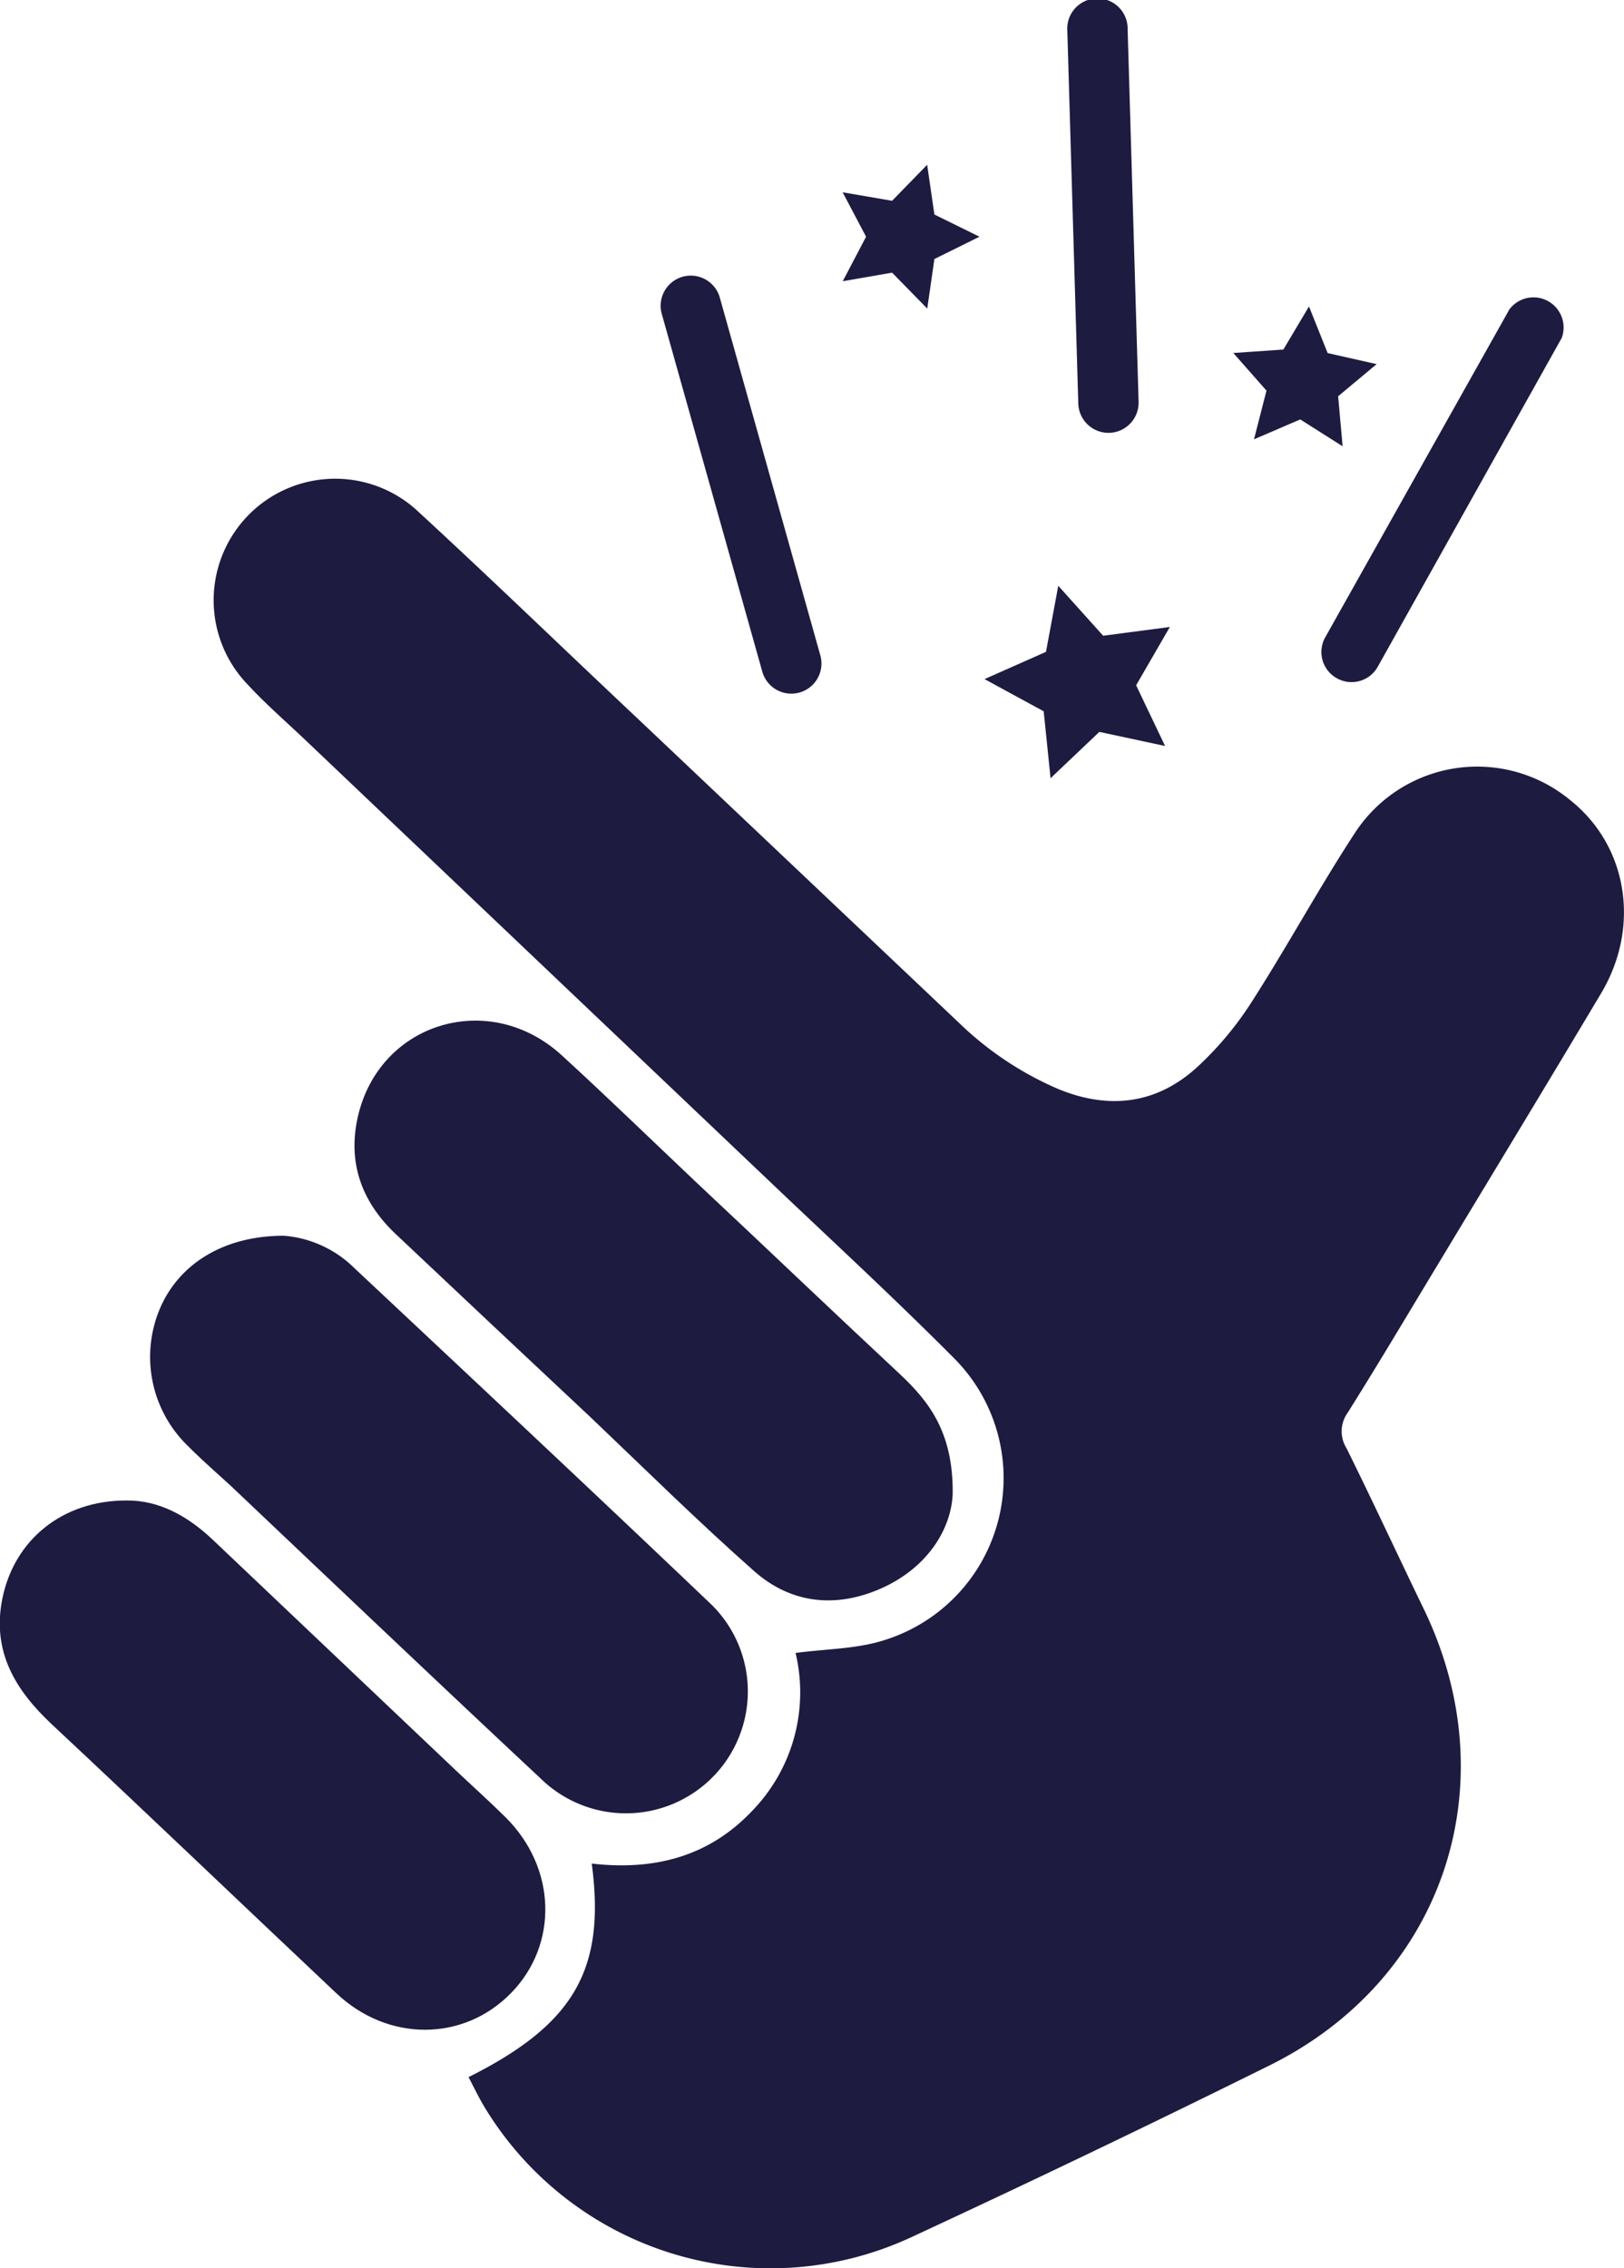
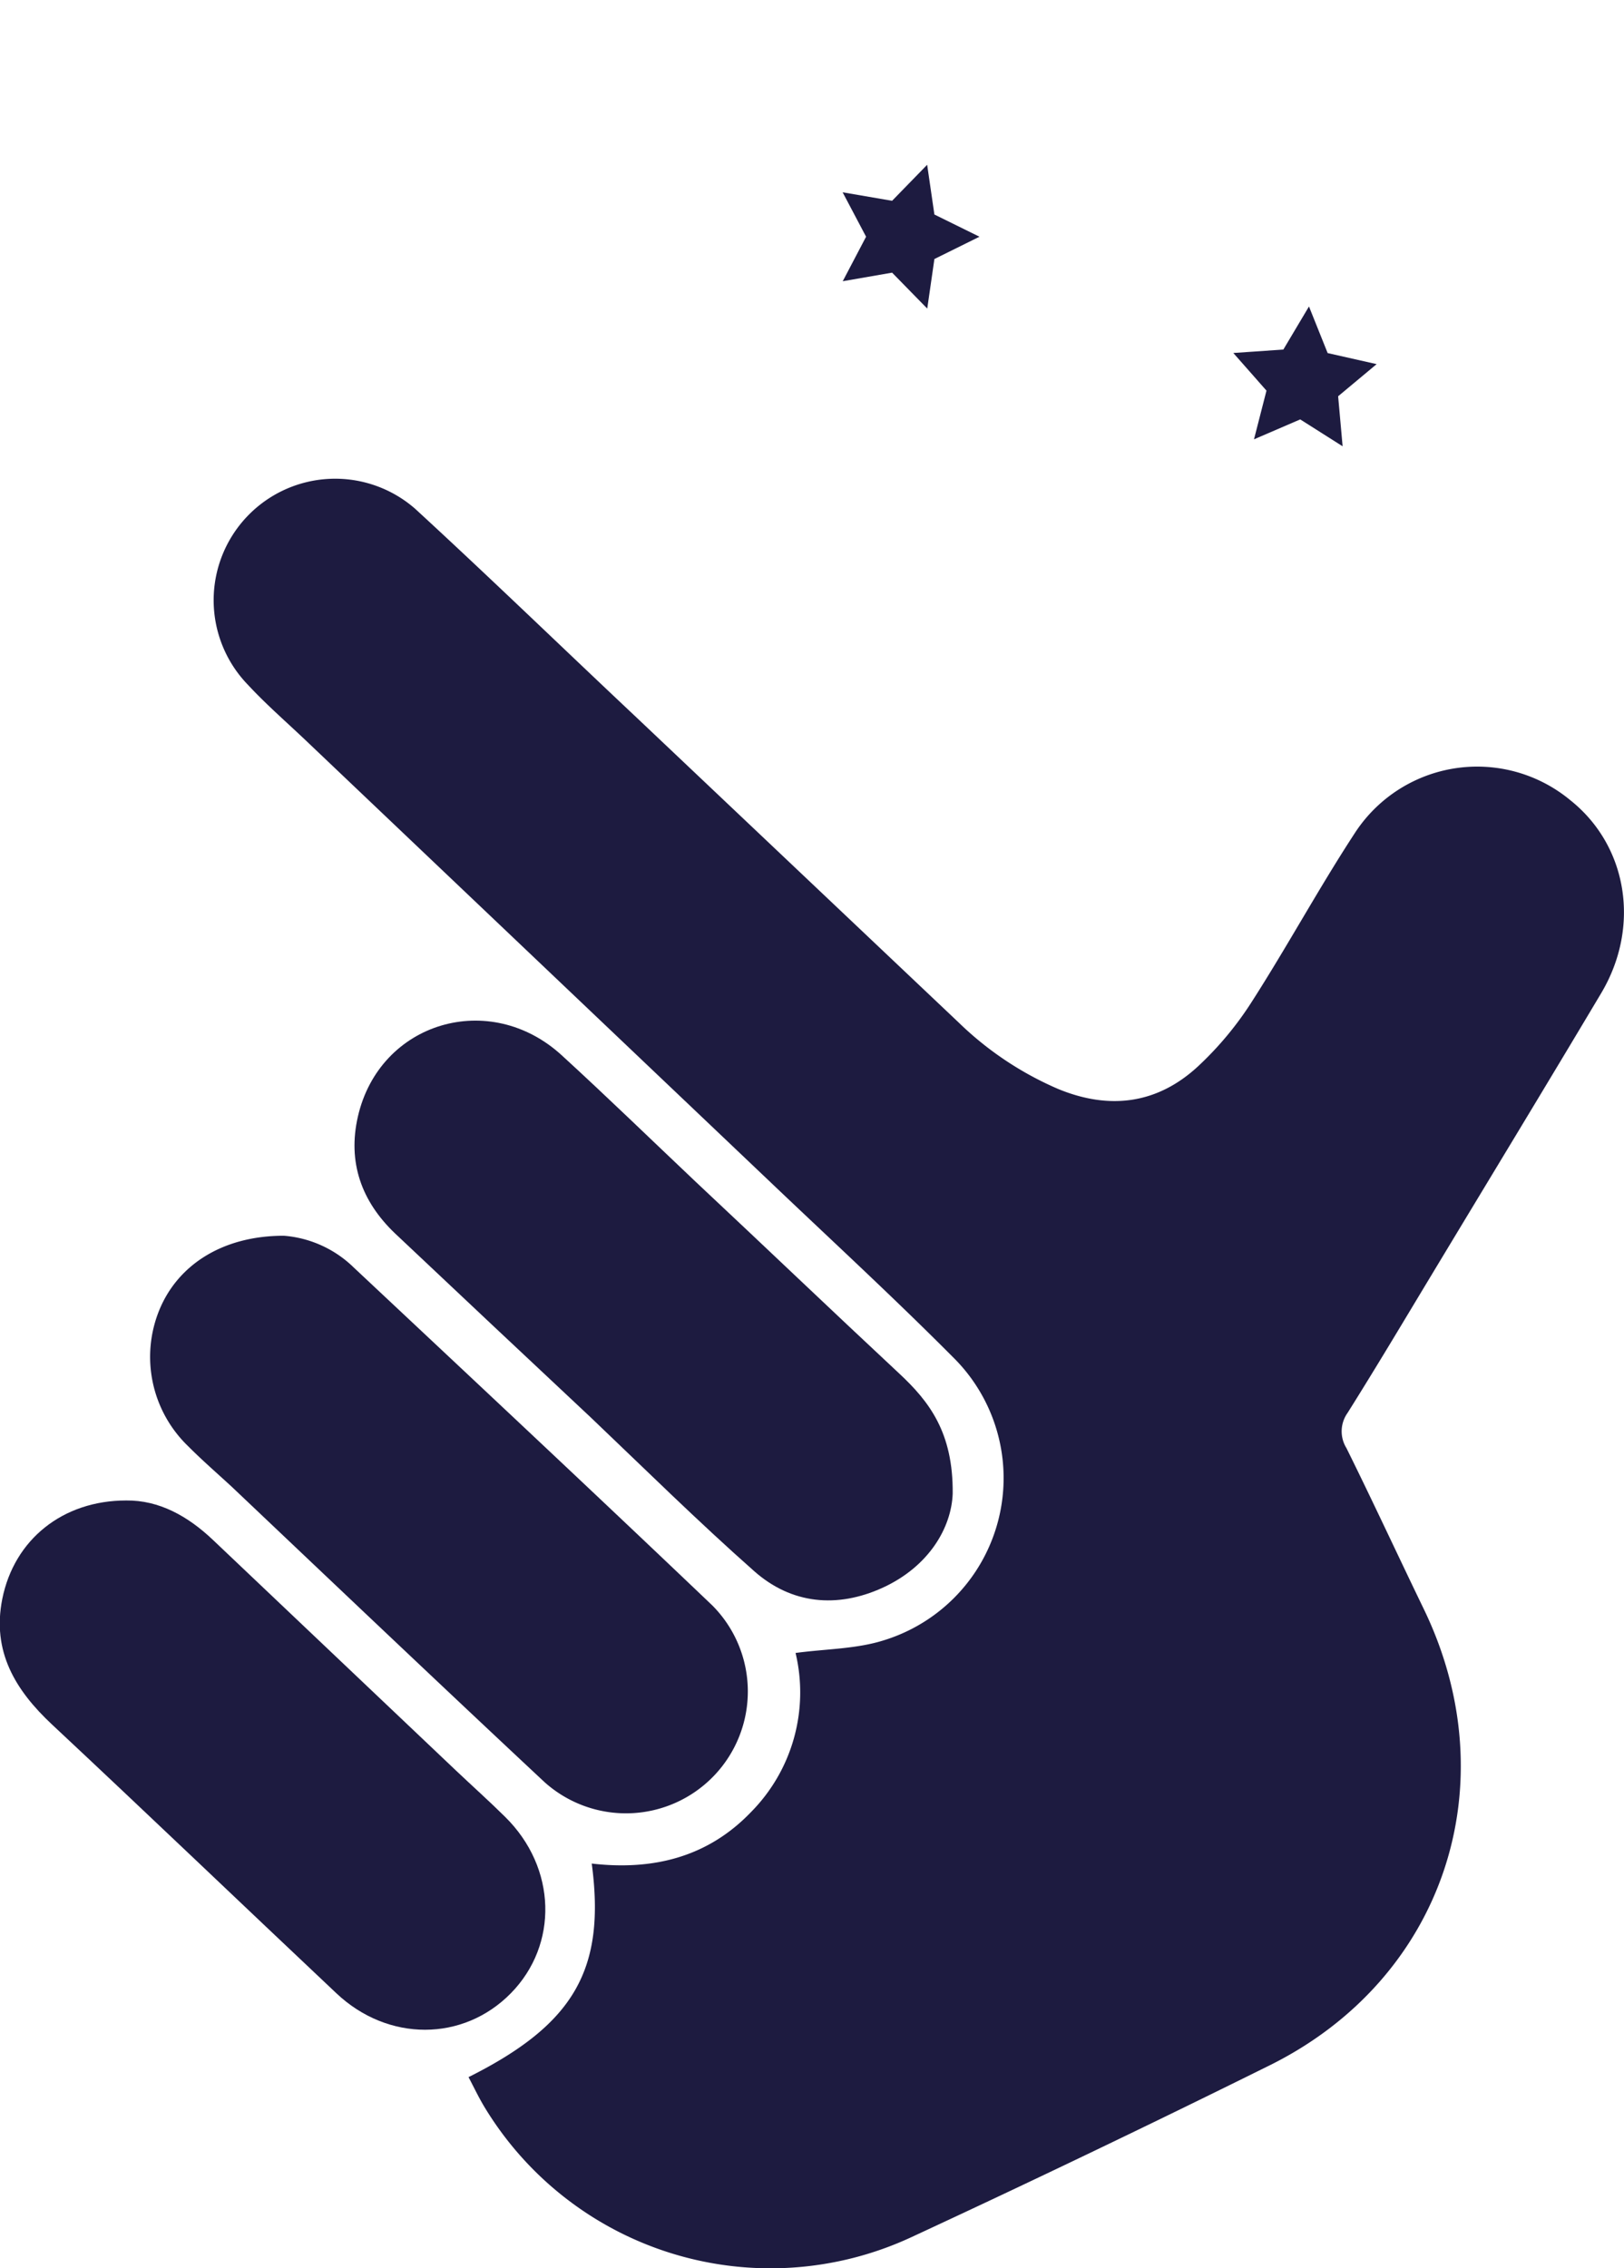
<svg xmlns="http://www.w3.org/2000/svg" viewBox="0 0 170.43 238">
  <defs>
    <style>.cls-1{fill:#1d1b40;}</style>
  </defs>
  <g id="Calque_2" data-name="Calque 2">
    <g id="Calque_1-2" data-name="Calque 1">
      <path class="cls-1" d="M150.26,133.74c5.93-9.84,11.9-19.66,17.78-29.53,4.16-7,2.75-15.46-3.23-20.23a15.31,15.31,0,0,0-22.65,3.47c-3.77,5.77-7.06,11.85-10.78,17.65a34.8,34.8,0,0,1-5.66,6.8c-4.27,3.95-9.28,4.59-14.67,2.37a34.55,34.55,0,0,1-10.47-7q-16.9-16-33.8-32C59.05,68,51.4,60.59,43.57,53.39A12.75,12.75,0,0,0,26,71.84C28,74,30.26,75.94,32.41,78l49.15,46.72C87.74,130.59,94,136.37,100,142.4a17.81,17.81,0,0,1-7.21,29.71c-2.91.93-6.11.91-9.3,1.34a17.85,17.85,0,0,1-4.65,16.67c-4.57,4.78-10.33,6.17-16.74,5.43,1.48,11.12-1.86,16.87-12.93,22.41.53,1,1,2,1.59,3a35.08,35.08,0,0,0,44.87,13.8q18.89-8.76,37.54-18c18.35-9.05,25.18-29.55,16.21-48-2.71-5.6-5.32-11.24-8.08-16.81a3.33,3.33,0,0,1,.12-3.69C144.45,143.44,147.34,138.58,150.26,133.74Z" />
      <path class="cls-1" d="M24.31,156C35.24,166.36,46.14,176.72,57.14,187a12.79,12.79,0,0,0,17.62-18.53C62.27,156.56,49.68,144.78,37.12,133a11.82,11.82,0,0,0-7.33-3.33c-6.47,0-11.13,3.09-13.06,7.77a13,13,0,0,0,3,14.3C21.19,153.21,22.78,154.59,24.31,156Z" />
      <path class="cls-1" d="M79.14,164.86c3.94,3.49,8.72,3.91,13.46,1.76,4.89-2.23,7.25-6.32,7.38-9.89.06-6.41-2.45-9.66-5.64-12.63C87.2,137.44,80.14,130.69,73,124c-4.66-4.41-9.26-8.88-14-13.22-7.58-7-19.16-3.55-21.44,6.38-1.1,4.79.37,8.9,3.89,12.26Q51.71,139.1,62,148.74C67.67,154.14,73.26,159.66,79.14,164.86Z" />
      <path class="cls-1" d="M53,190.64c-1.7-1.68-3.49-3.28-5.22-4.92q-12.7-12.06-25.41-24.11c-2.66-2.53-5.68-4.2-9.13-4.16-6.66,0-11.75,4.1-13,10.33-1.1,5.51,1.36,9.57,5.22,13.18,10,9.35,19.88,18.81,29.84,28.2,5.42,5.12,13.31,5.09,18.31,0S58.45,196,53,190.64Z" />
-       <path class="cls-1" d="M140.29,71.17a3.15,3.15,0,0,0,4.3-1.21l19.3-34.49a3.16,3.16,0,0,0-5.49-3L139.08,66.87A3.15,3.15,0,0,0,140.29,71.17Z" />
-       <path class="cls-1" d="M80,70.48a3.16,3.16,0,0,0,6.09-1.71L75.54,31.23a3.16,3.16,0,0,0-6.09,1.71Z" />
-       <path class="cls-1" d="M116.39,45.42a3.17,3.17,0,0,0,3.1-3.24L118.34,3.1a3.17,3.17,0,1,0-6.33.14l1.15,39.08A3.17,3.17,0,0,0,116.39,45.42Z" />
-       <polygon class="cls-1" points="110.25 81.66 115.37 76.8 122.27 78.28 119.23 71.91 122.77 65.79 115.77 66.71 111.06 61.47 109.77 68.4 103.32 71.26 109.53 74.64 110.25 81.66" />
      <polygon class="cls-1" points="88.44 29.51 93.62 28.61 97.31 32.38 98.06 27.18 102.79 24.84 98.06 22.51 97.3 17.29 93.62 21.07 88.43 20.18 90.89 24.84 88.44 29.51" />
      <polygon class="cls-1" points="131.6 46.1 136.45 44.01 140.9 46.83 140.43 41.58 144.47 38.21 139.33 37.05 137.37 32.16 134.68 36.68 129.43 37.04 132.91 40.99 131.6 46.1" />
    </g>
  </g>
</svg>